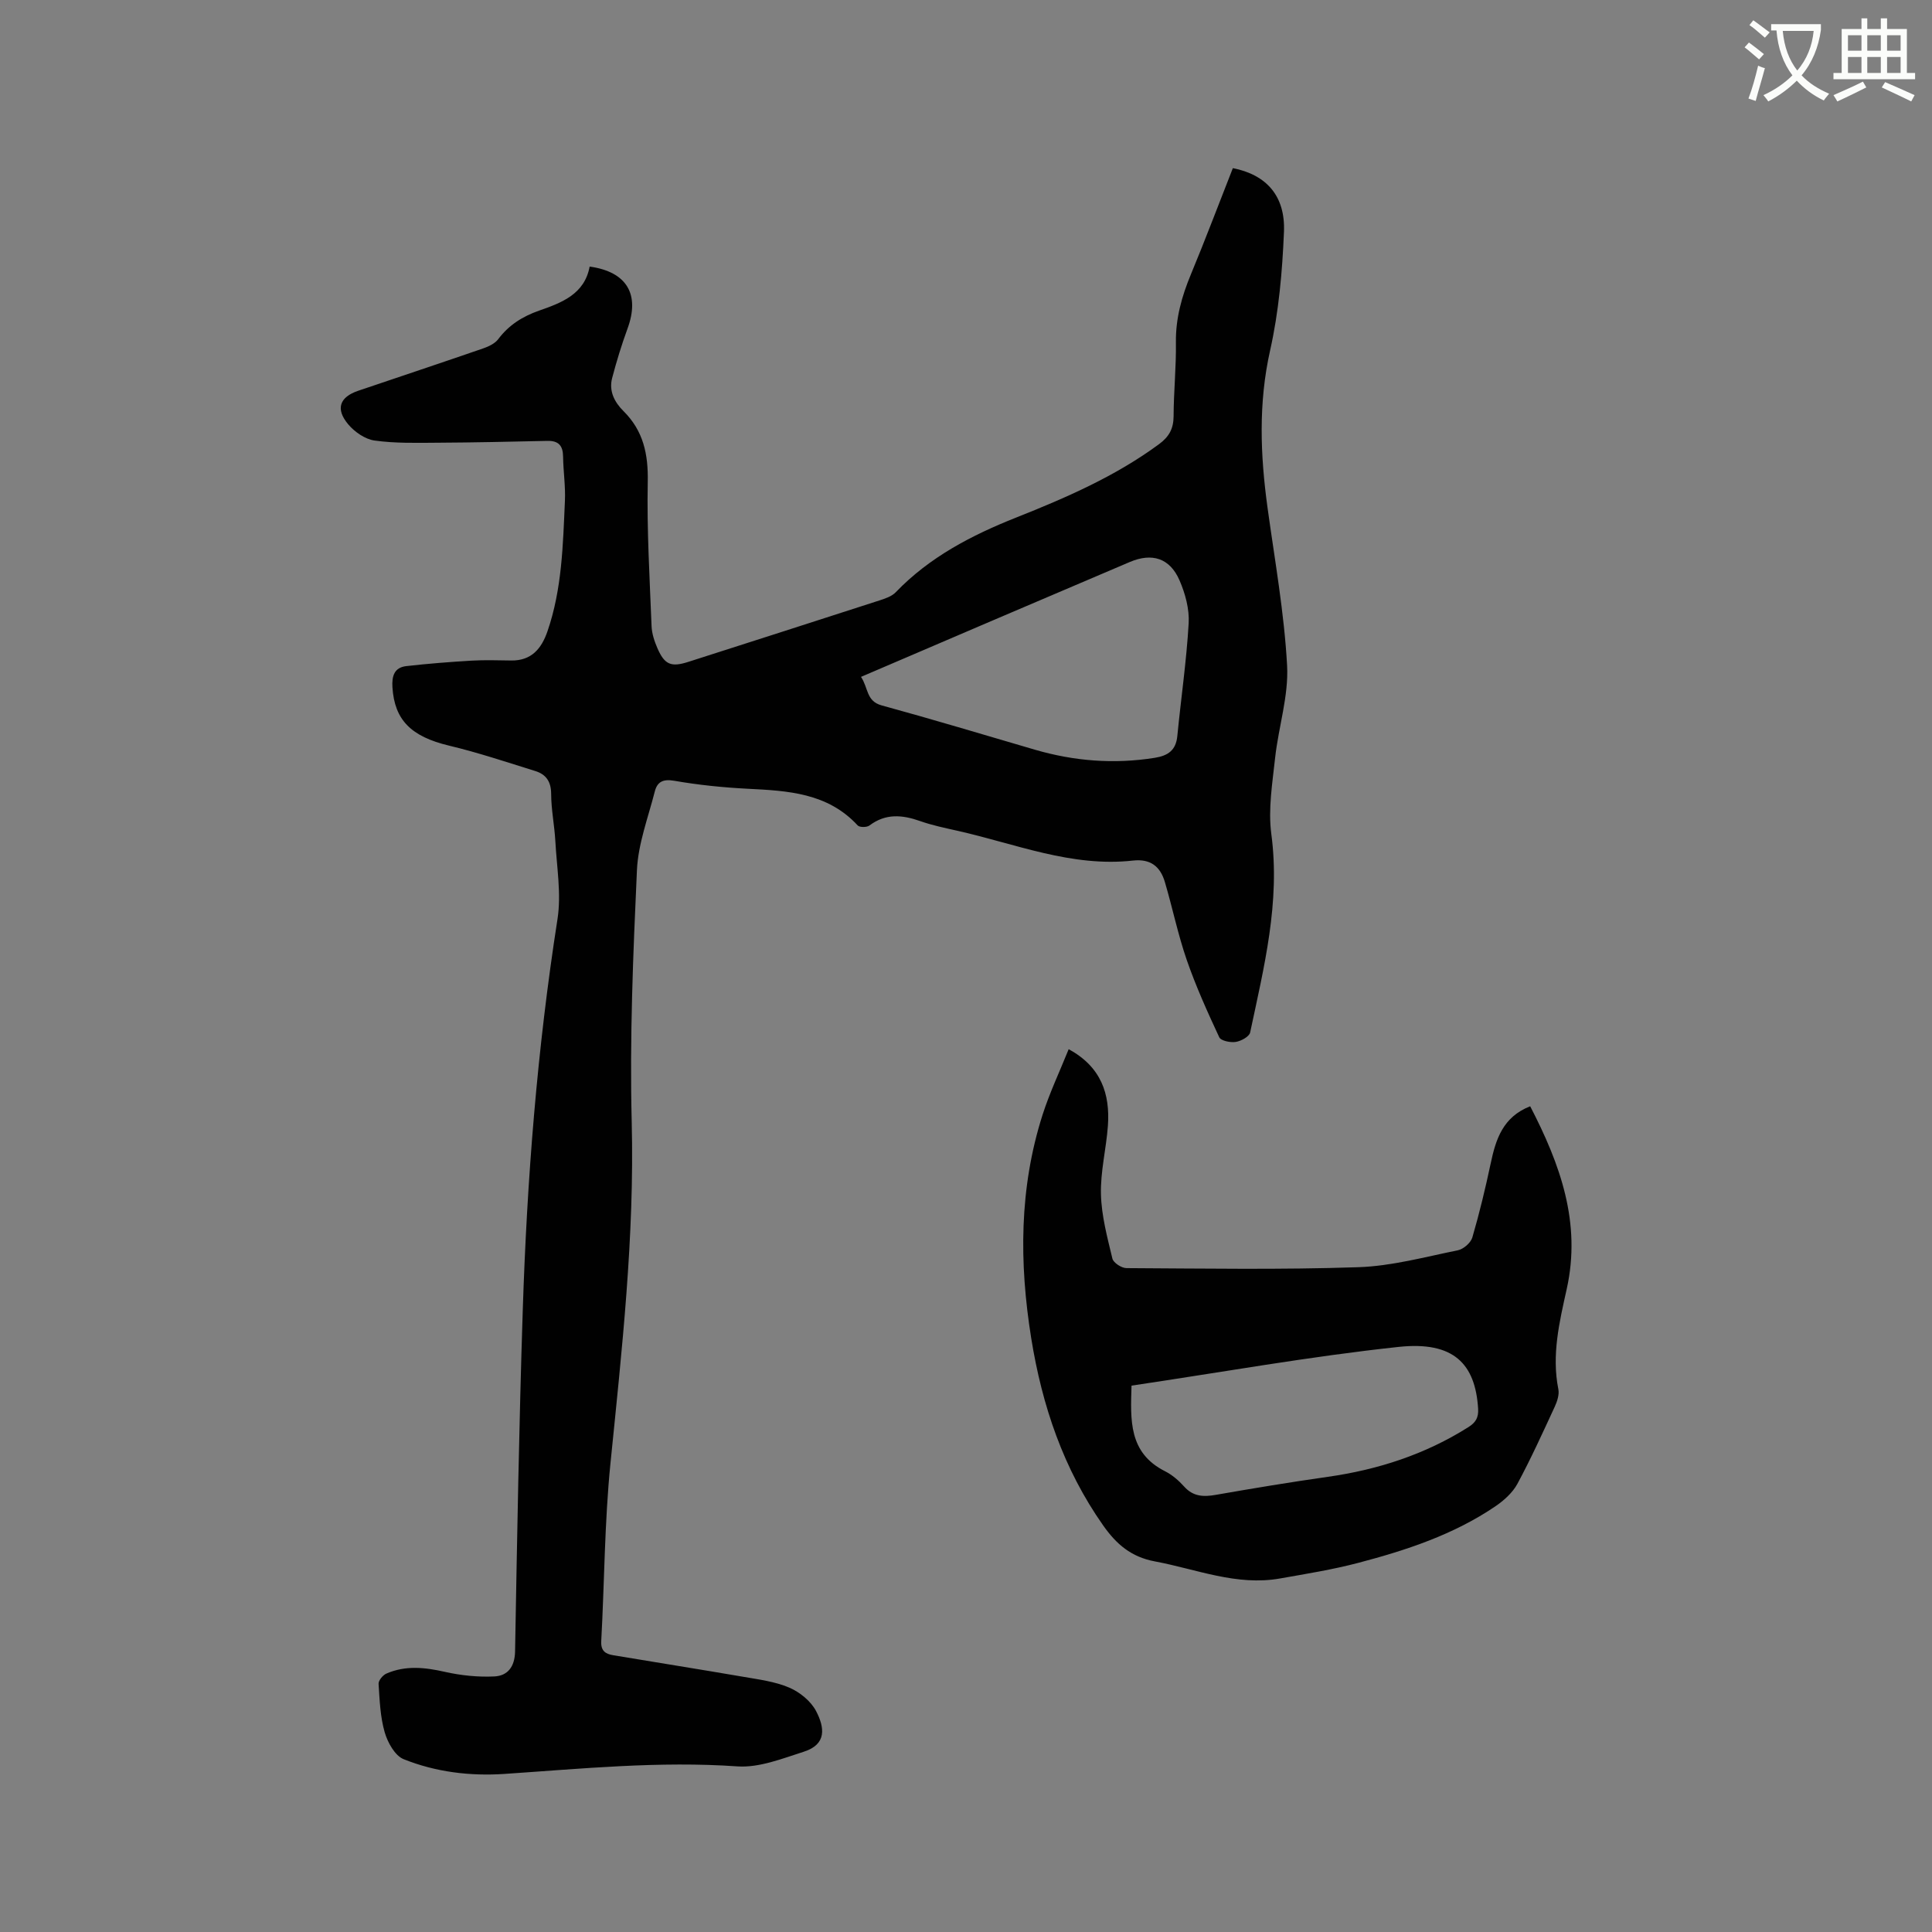
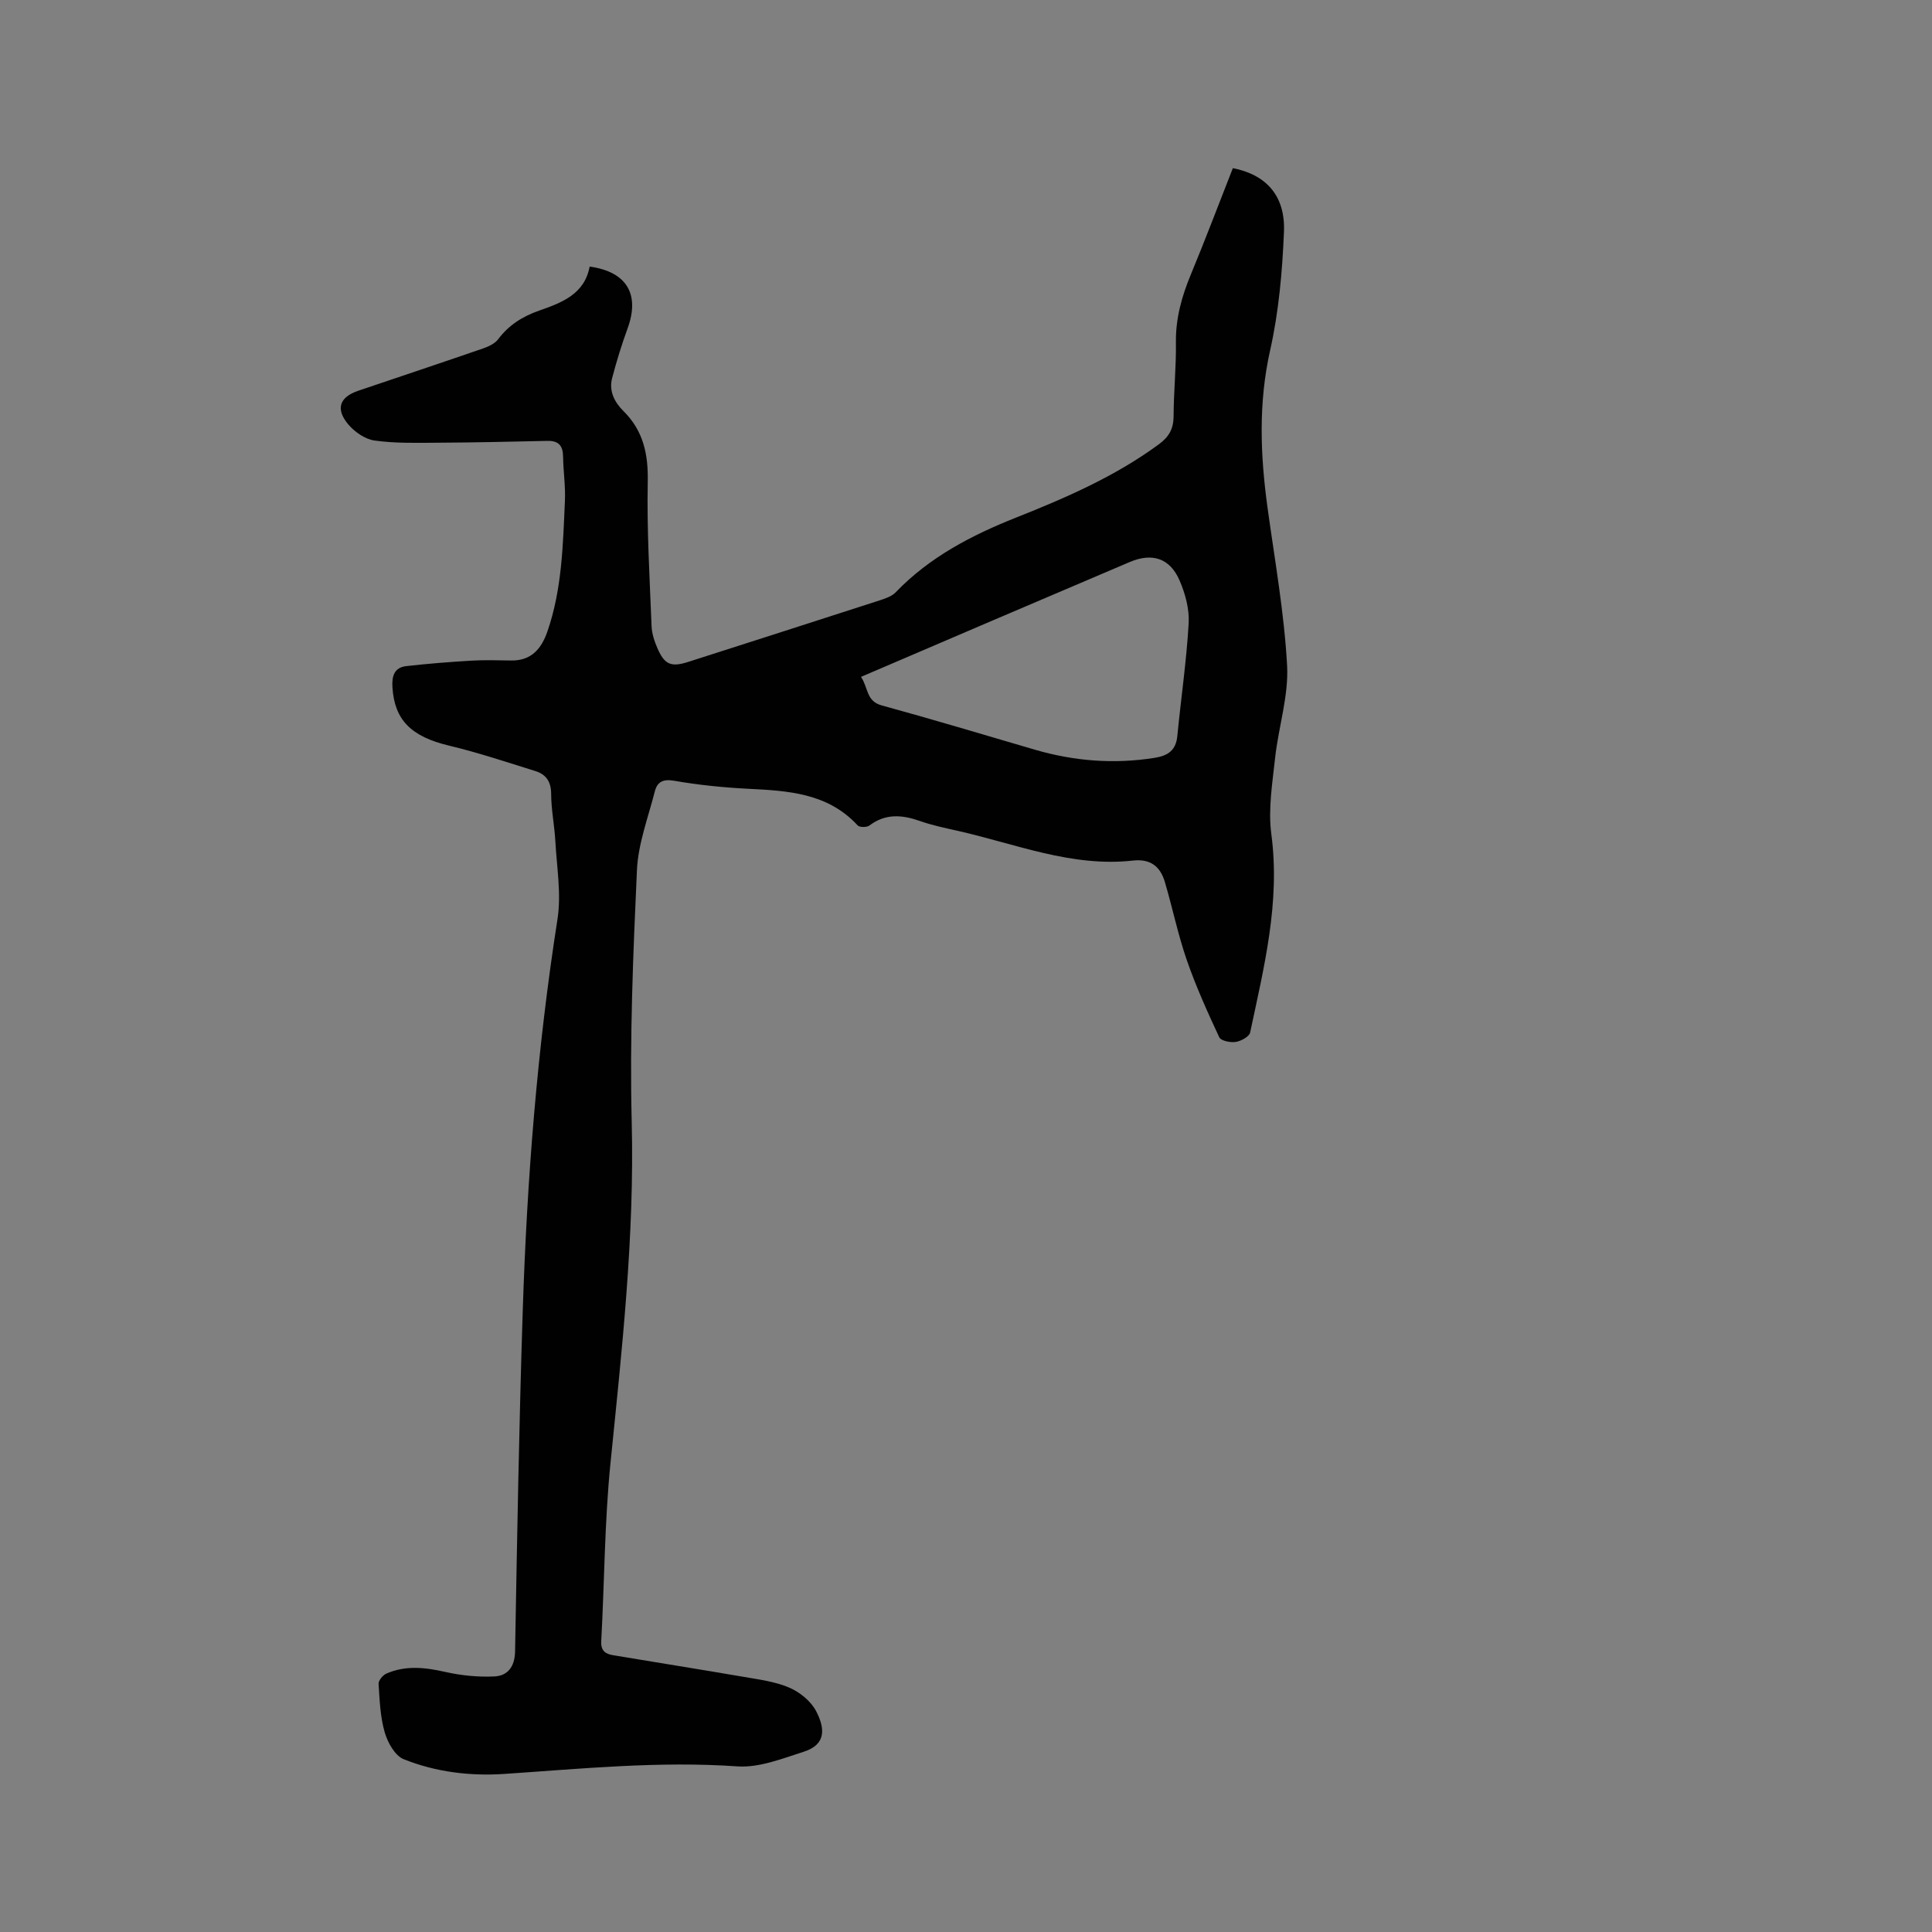
<svg xmlns="http://www.w3.org/2000/svg" enable-background="new 0 0 400 400" viewBox="0 0 400 400">
  <rect x="0" y="0" width="400" height="400" fill="#808080" stroke="none" />
-   <path d="m362.1 8.8c1.1.8 2.1 1.6 3.1 2.4l-1 1.1c-1.3-1.1-2.3-2-3-2.5zm1.9 4.8c.5.2.9.4 1.4.5-.6 2.3-1.3 4.5-1.9 6.8l-1.5-.5c.8-2.1 1.4-4.3 2-6.8zm-1-9.4c1.3.9 2.4 1.8 3.4 2.5l-1 1.1c-1.4-1.2-2.4-2.1-3.2-2.6zm3.7 2.2v-1.4h10.3v1.2c-.5 3.6-1.8 6.8-4 9.4 1.5 1.6 3.4 2.8 5.7 3.8-.3.4-.7.8-1.1 1.4-2.3-1.1-4.1-2.5-5.6-4.1-1.6 1.6-3.6 3.1-5.9 4.3-.3-.5-.7-.9-1-1.3 2.4-1.1 4.4-2.5 6-4.1-1.9-2.5-3-5.6-3.3-9.3h-1.1zm8.8 0h-6.4c.3 3.3 1.3 6 3 8.2 2-2.3 3.1-5.1 3.4-8.2z" fill="#fbfcfa" />
-   <path d="m385.3 3.8h1.3v2.2h2.8v-2.2h1.3v2.2h4.1v9.1h1.7v1.3h-16.9v-1.3h1.7v-9.1h4.1v-2.2zm.4 13.1.7 1.2c-1.8.9-3.8 1.9-6 2.9-.2-.4-.5-.8-.8-1.3 2.3-1 4.3-1.9 6.1-2.8zm-3.1-6.4h2.8v-3.2h-2.8zm0 4.6h2.8v-3.3h-2.8zm4-4.6h2.8v-3.2h-2.8zm0 4.6h2.8v-3.3h-2.8zm3.7 1.9c2.1.9 4.1 1.8 6.1 2.7l-.7 1.3c-2.2-1.1-4.2-2-6.1-2.9zm3.2-9.7h-2.8v3.2h2.8zm-2.8 7.8h2.8v-3.3h-2.8z" fill="#fbfcfa" />
  <g fill="#010101">
    <path d="m255.25 34.81c6.93 1.37 10.89 5.73 10.58 13.2-.34 8.22-1.07 16.54-2.87 24.55-2.44 10.9-2.03 21.62-.54 32.49 1.5 10.9 3.46 21.79 4.06 32.74.34 6.3-1.78 12.71-2.48 19.11-.56 5.23-1.47 10.62-.79 15.75 1.89 14.14-1.51 27.57-4.38 41.11-.18.86-1.88 1.79-2.99 1.96-1.1.17-3.07-.23-3.41-.97-2.44-5.23-4.83-10.53-6.72-15.98-1.83-5.28-2.95-10.8-4.54-16.17-.94-3.18-2.94-4.83-6.59-4.43-12.7 1.42-24.38-3.49-36.41-6.18-2.58-.58-5.19-1.12-7.68-2-3.69-1.3-7.13-1.61-10.48.92-.53.41-2.04.41-2.43-.01-6.24-6.76-14.48-7.18-22.83-7.6-5.07-.26-10.15-.78-15.15-1.65-2.35-.41-3.53.24-4.03 2.21-1.38 5.41-3.45 10.82-3.7 16.3-.79 17.36-1.52 34.77-1.08 52.13.59 23.73-2.03 47.16-4.4 70.67-1.23 12.21-1.24 24.55-1.91 36.83-.11 2.04.91 2.65 2.49 2.91 8.97 1.5 17.95 2.92 26.91 4.46 3.22.56 6.57.98 9.52 2.24 2.18.93 4.47 2.79 5.55 4.84 1.79 3.41 2.26 6.9-2.52 8.43-4.48 1.43-9.25 3.35-13.75 3.04-16.17-1.13-32.17.48-48.22 1.56-7.15.48-14.26-.39-20.89-3.05-1.8-.72-3.31-3.45-3.92-5.56-.93-3.21-1.05-6.67-1.27-10.04-.04-.69.88-1.8 1.61-2.12 3.96-1.73 7.97-1.3 12.12-.36 3.32.75 6.84 1.11 10.23.95 2.76-.13 4.24-1.99 4.3-5.18.42-23.53.83-47.06 1.59-70.58.87-27.13 2.99-54.16 7.19-81.02.82-5.23-.15-10.75-.44-16.13-.18-3.28-.86-6.54-.87-9.81-.01-2.54-1.05-4.04-3.27-4.73-5.94-1.85-11.85-3.83-17.89-5.27-7.8-1.87-11.27-5.27-11.7-12.07-.15-2.35.39-4.11 2.88-4.39 4.47-.51 8.97-.86 13.47-1.13 2.73-.16 5.48-.07 8.23-.03 4.19.06 6.27-2.43 7.52-6.05 3.02-8.76 3.2-17.9 3.61-26.99.14-3.05-.34-6.13-.38-9.2-.03-2.25-.95-3.28-3.24-3.23-7.61.17-15.22.34-22.84.38-4.32.03-8.69.14-12.94-.45-1.97-.27-4.14-1.78-5.47-3.36-2.68-3.2-1.78-5.64 2.08-6.95 8.62-2.92 17.25-5.79 25.85-8.76 1.15-.4 2.45-1.01 3.14-1.93 2.19-2.92 5.04-4.7 8.43-5.89 4.74-1.65 9.44-3.43 10.49-9.13 7.74 1.08 10.43 5.77 7.85 12.82-1.23 3.36-2.28 6.79-3.19 10.25-.71 2.7.47 4.99 2.35 6.86 4.12 4.08 5.14 8.93 5.02 14.66-.2 9.94.4 19.91.79 29.86.06 1.54.59 3.13 1.21 4.56 1.49 3.44 2.85 3.97 6.41 2.83 13.2-4.23 26.41-8.46 39.6-12.73 1.18-.38 2.51-.83 3.33-1.68 7-7.28 15.7-11.8 24.92-15.46 10.35-4.11 20.53-8.53 29.58-15.19 2.08-1.53 3.02-3.2 3.03-5.8.02-5.09.55-10.17.48-15.25-.07-5 1.21-9.56 3.1-14.11 2.99-7.2 5.75-14.53 8.69-22zm-76.99 105.33c1.54 2.29 1.06 5.02 4.26 5.9 10.61 2.9 21.15 6.08 31.72 9.17 8.15 2.38 16.41 3.03 24.83 1.69 2.74-.44 4.39-1.54 4.68-4.5.76-7.79 1.9-15.55 2.35-23.35.17-2.93-.7-6.15-1.89-8.89-2.01-4.63-5.7-5.76-10.31-3.8-9.45 4.02-18.89 8.04-28.33 12.08-8.94 3.82-17.88 7.66-27.31 11.7z" />
-     <path d="m316.81 229.04c6.2 11.98 10.62 24.11 7.56 37.85-1.51 6.81-3.15 13.63-1.73 20.73.22 1.12-.24 2.52-.74 3.61-2.49 5.38-4.94 10.79-7.75 16-1 1.84-2.79 3.44-4.57 4.65-8.62 5.85-18.39 9.07-28.35 11.69-5.31 1.4-10.76 2.27-16.18 3.23-9.01 1.61-17.32-1.92-25.91-3.52-4.97-.92-8.01-3.58-10.73-7.44-8.24-11.7-12.66-24.82-14.91-38.79-2.5-15.58-2.5-31.06 2.35-46.24 1.47-4.59 3.56-8.99 5.41-13.59 6.74 3.68 8.58 9.27 8.12 15.84-.34 4.75-1.56 9.48-1.44 14.2.11 4.47 1.32 8.93 2.37 13.32.21.87 1.9 1.97 2.91 1.97 16.01.08 32.02.35 48.01-.19 6.9-.23 13.77-2.12 20.6-3.5 1.16-.24 2.67-1.54 3-2.65 1.48-5.06 2.71-10.21 3.81-15.37 1.05-5 2.54-9.6 8.17-11.8zm-82.54 57.84c-.21 7.08-.65 13.9 6.93 17.72 1.48.75 2.84 1.92 3.95 3.16 1.88 2.11 4.03 2.18 6.59 1.73 7.71-1.35 15.43-2.63 23.18-3.73 10.4-1.48 20.16-4.65 29.08-10.28 1.51-.95 2.14-1.96 2.03-3.81-.57-9.3-5.06-14.02-16.44-12.81-18.39 1.97-36.64 5.25-55.32 8.02z" />
  </g>
</svg>